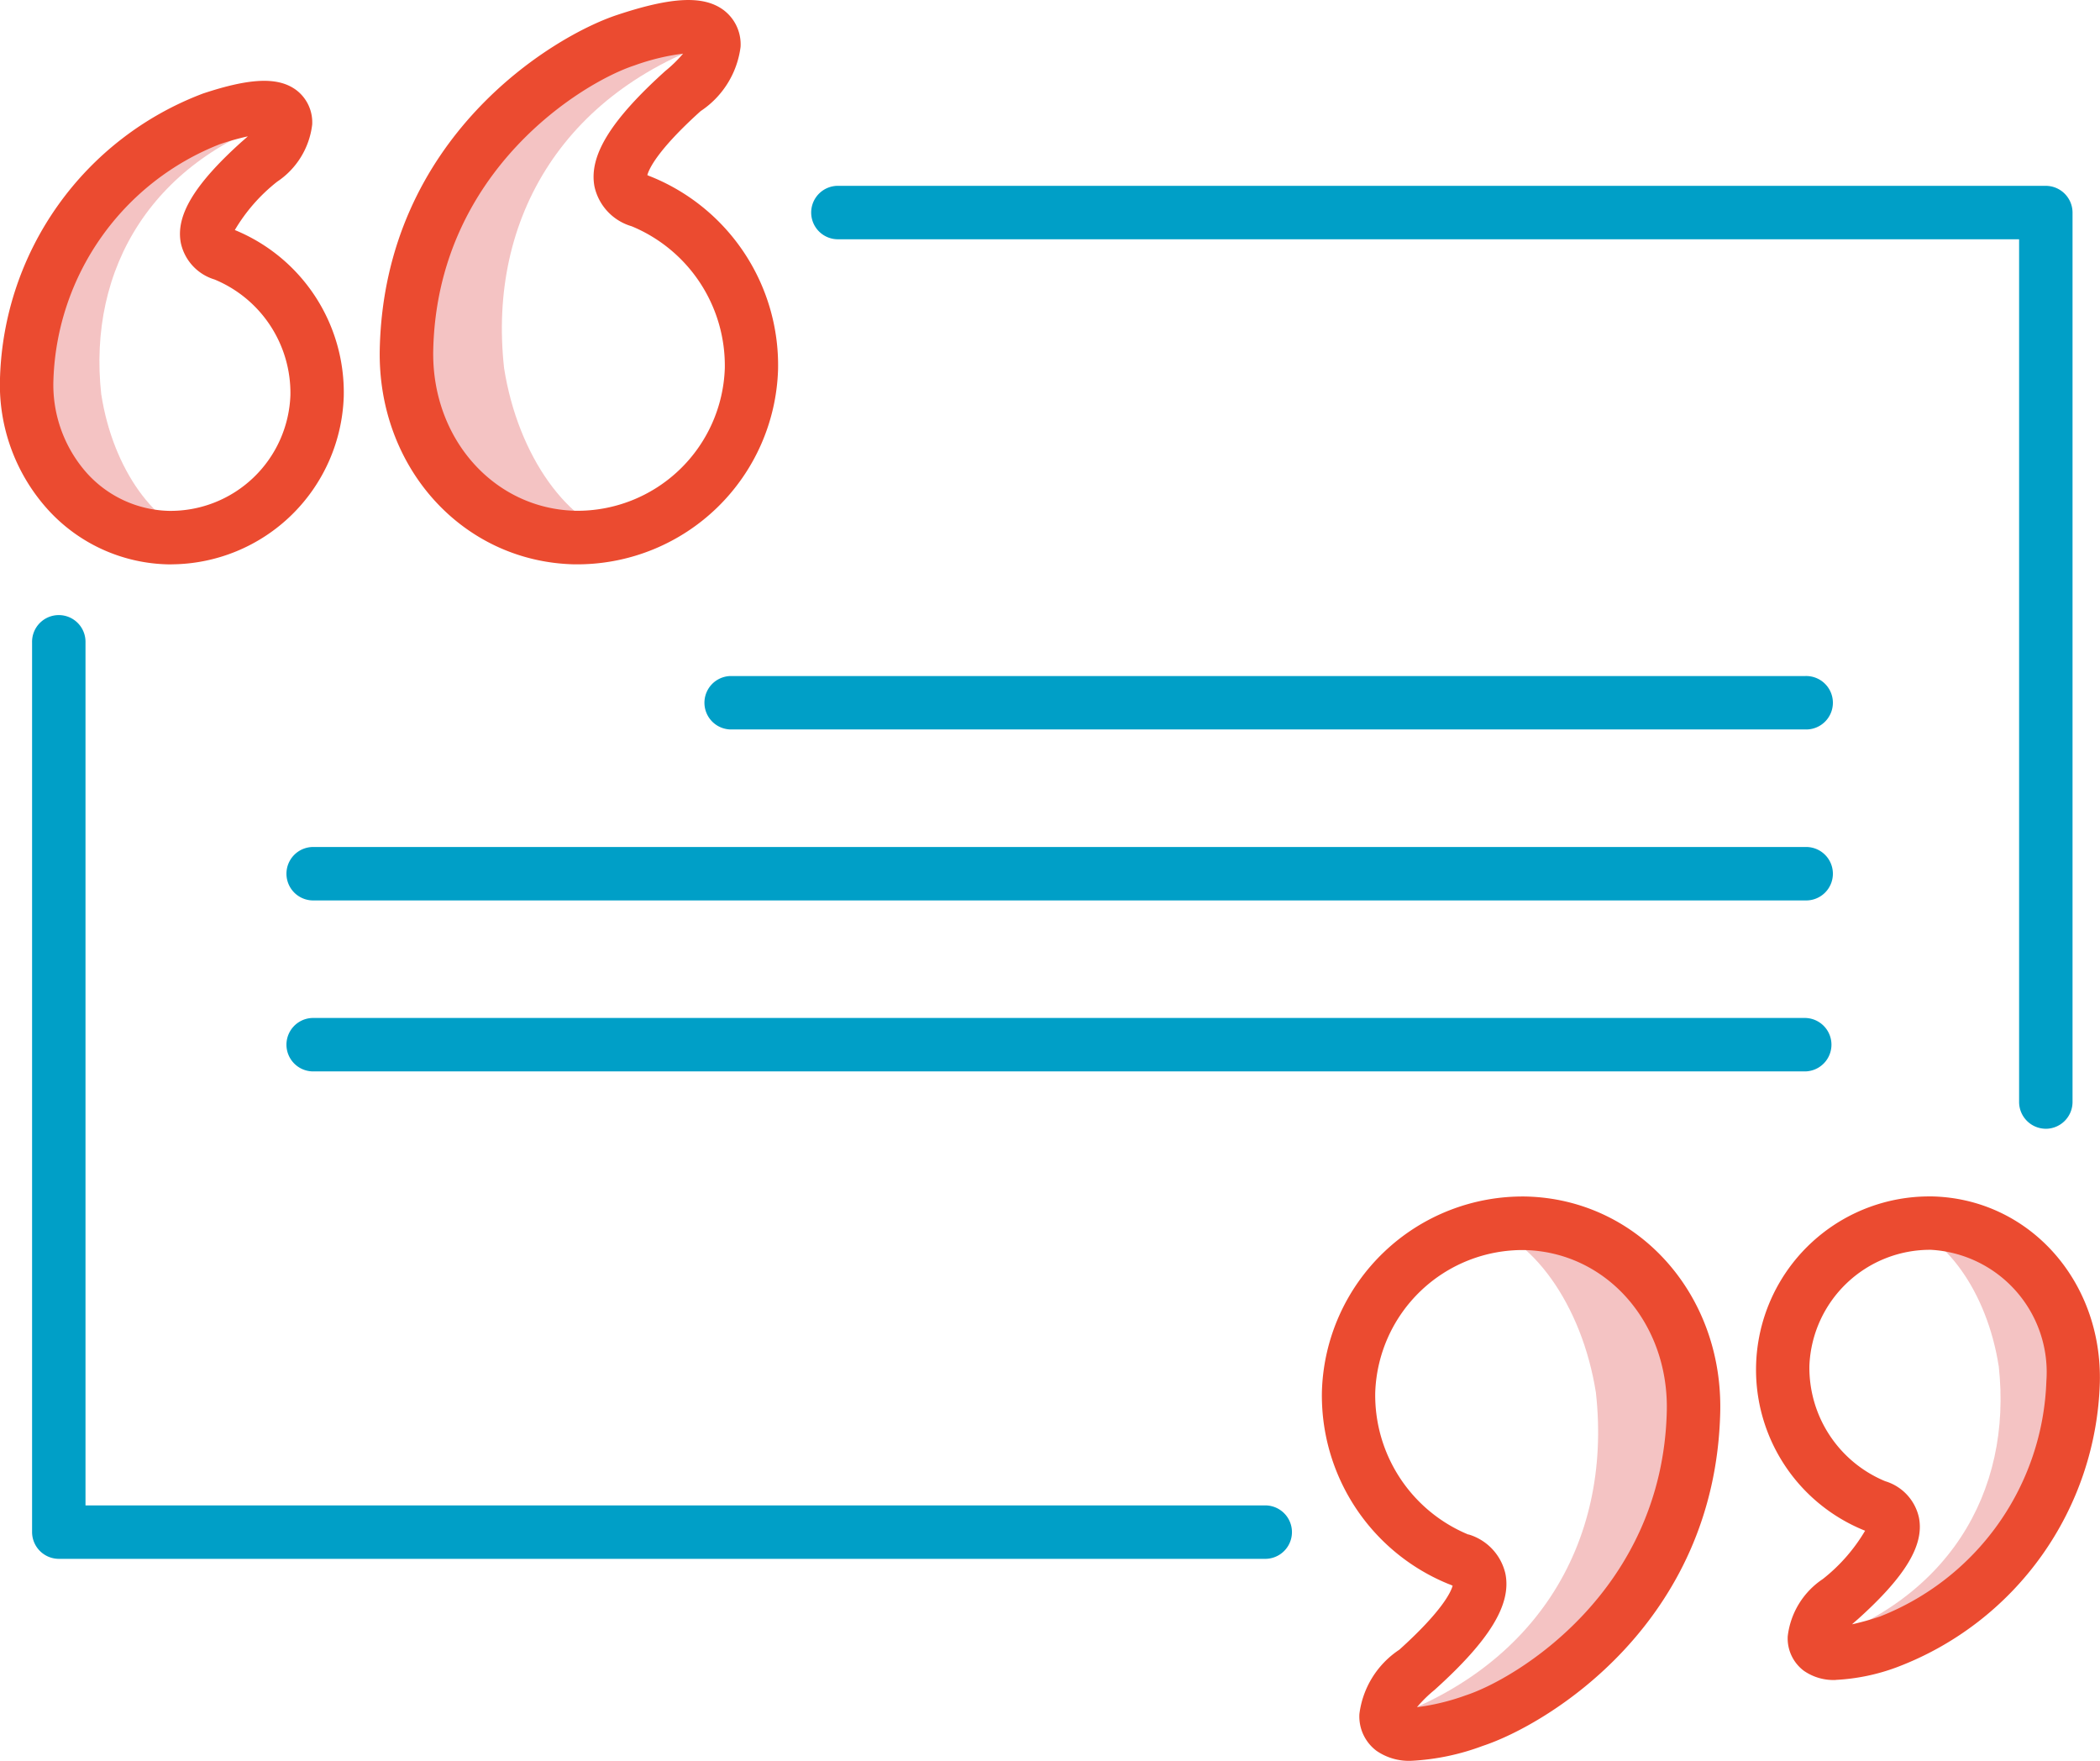
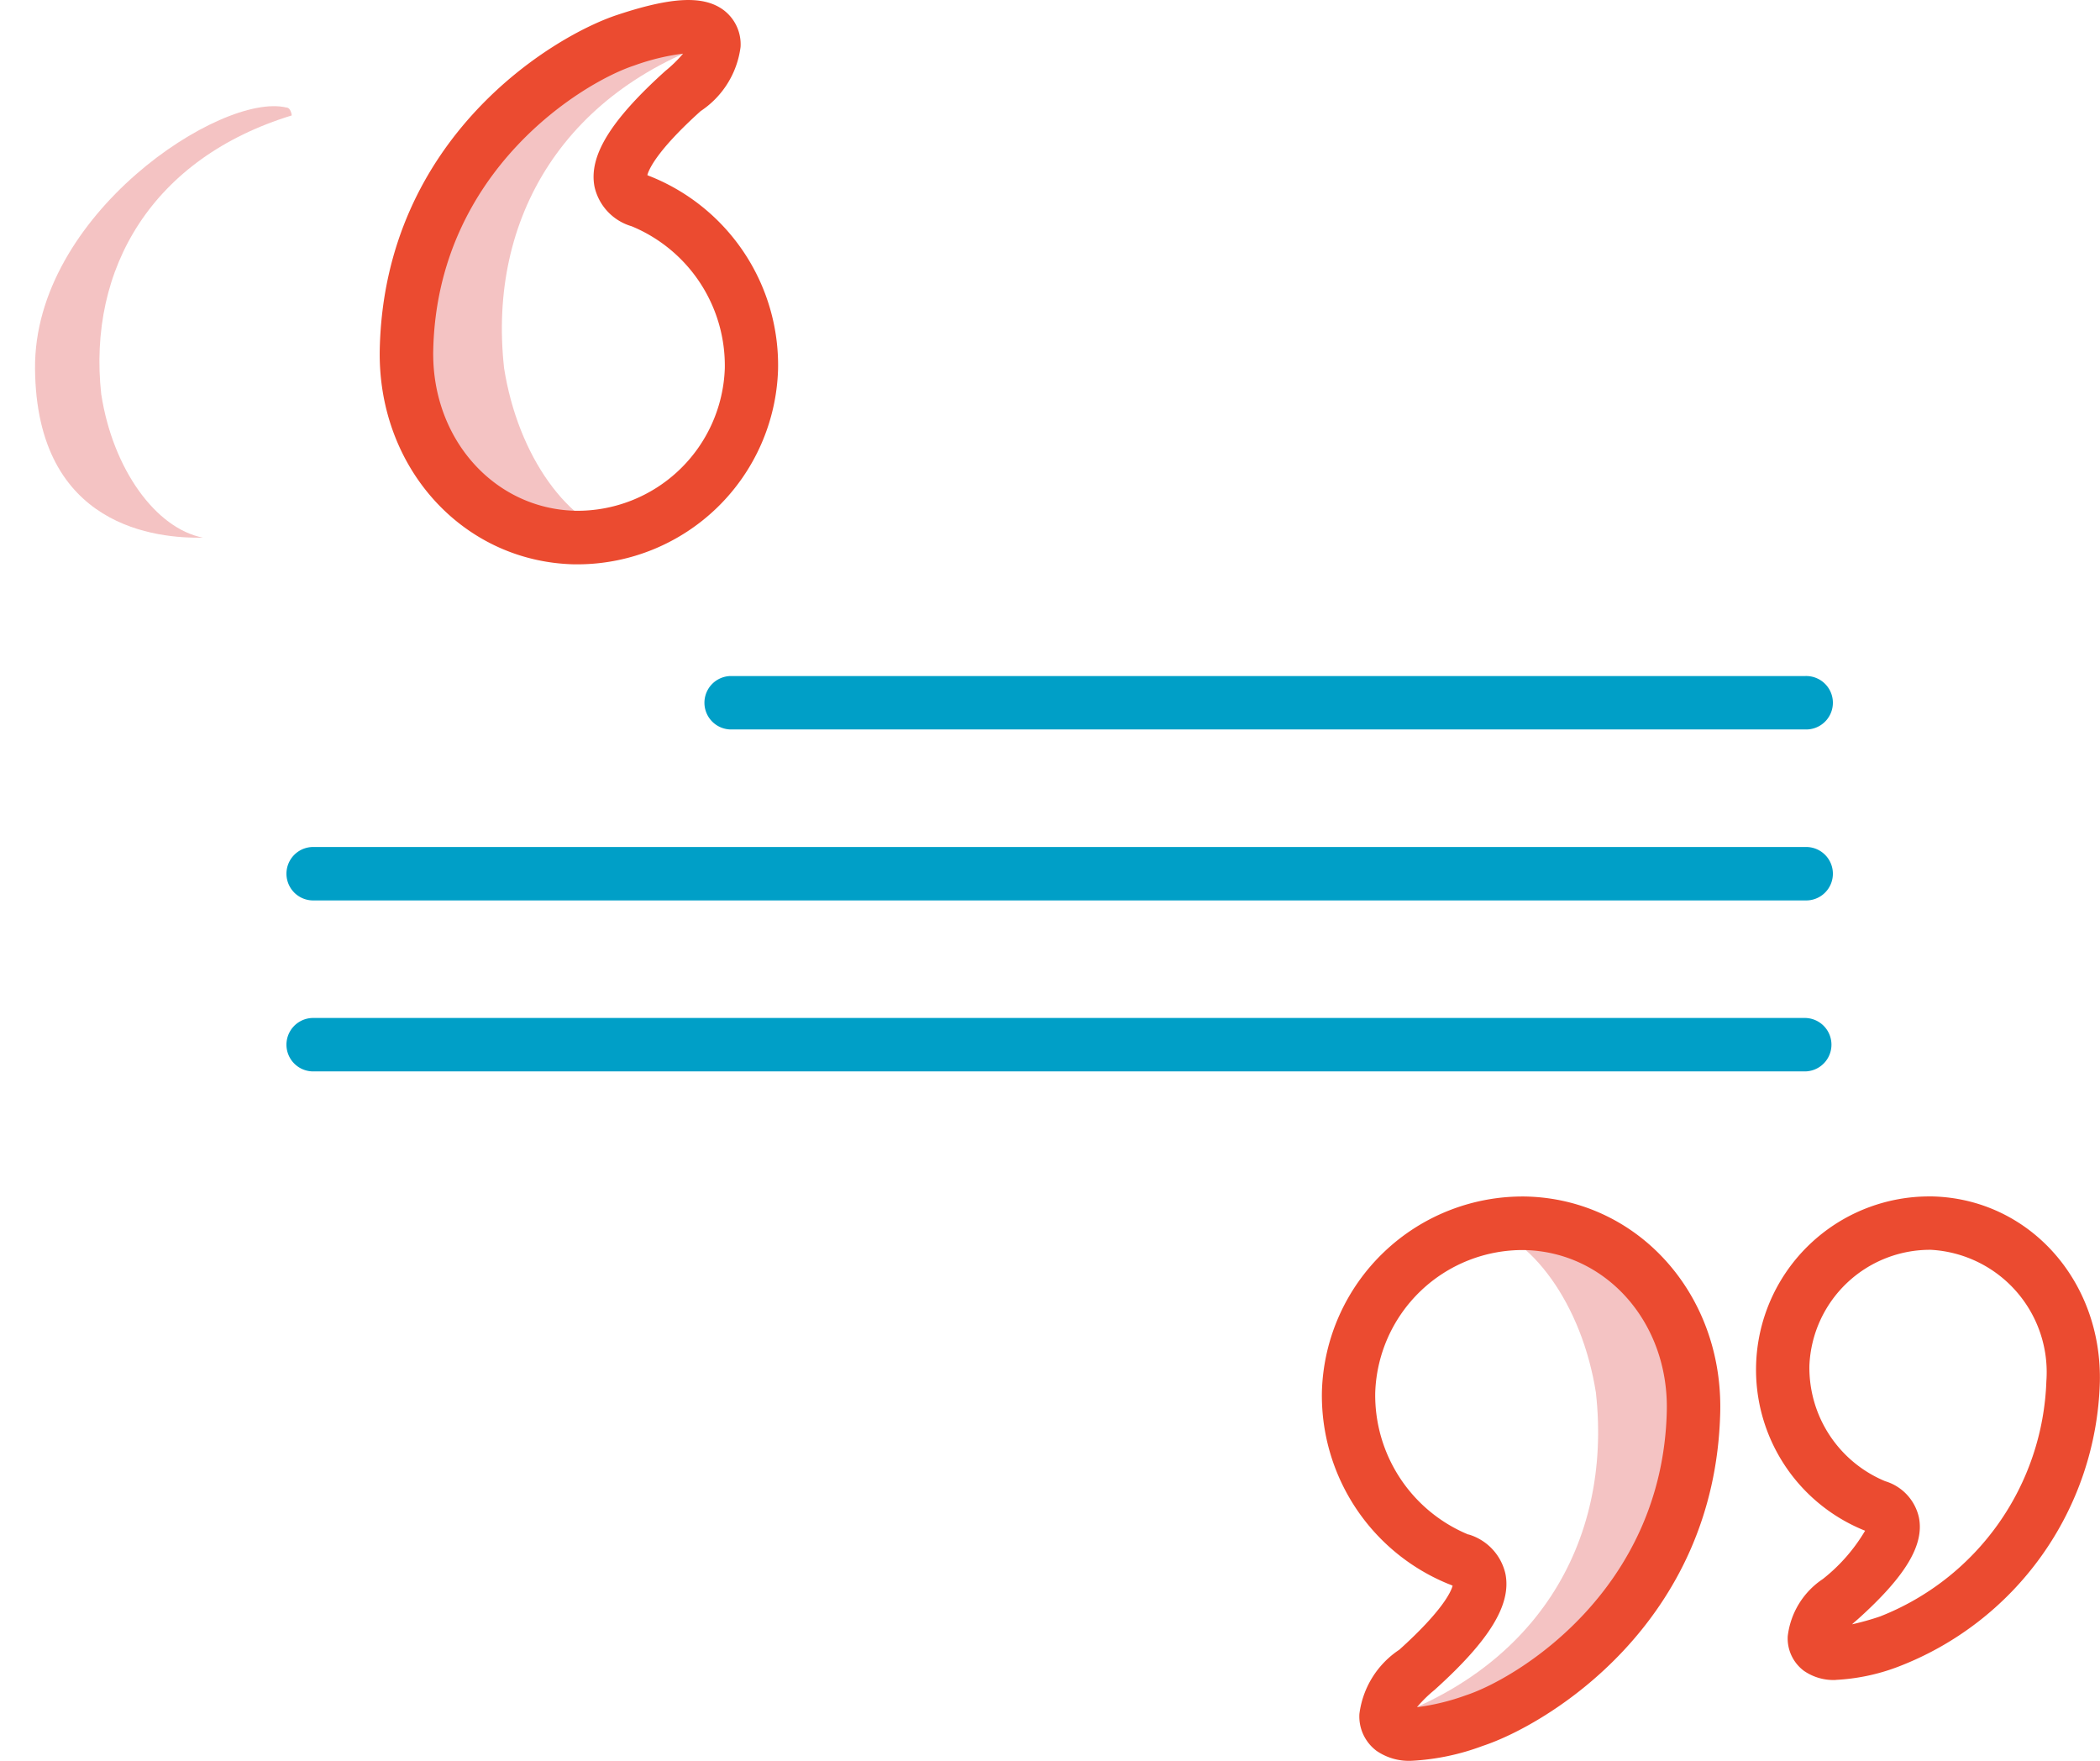
<svg xmlns="http://www.w3.org/2000/svg" id="icn_quote.svg" width="109.646" height="91.916" viewBox="0 0 109.646 91.916">
  <defs>
    <clipPath id="clip-path">
      <rect id="Rectangle_2280" data-name="Rectangle 2280" width="109.646" height="91.916" fill="none" />
    </clipPath>
  </defs>
  <g id="Group_187" data-name="Group 187" clip-path="url(#clip-path)">
    <path id="Path_870" data-name="Path 870" d="M100.744,66.2H22.791a1.395,1.395,0,0,1,0-2.789h77.953a1.395,1.395,0,1,1,0,2.789" transform="translate(-6.477 -19.196)" fill="#009fc7" />
    <path id="Path_871" data-name="Path 871" d="M100.744,79H22.791a1.395,1.395,0,0,1,0-2.789h77.953a1.395,1.395,0,0,1,0,2.789" transform="translate(-6.477 -23.071)" fill="#009fc7" />
    <path id="Path_872" data-name="Path 872" d="M110.22,53.4H54.091a1.395,1.395,0,0,1,0-2.789H110.22a1.395,1.395,0,1,1,0,2.789" transform="translate(-15.953 -15.321)" fill="#009fc7" />
-     <path id="Path_873" data-name="Path 873" d="M125.223,63.133a1.4,1.4,0,0,1-1.395-1.395V16.7H62.192a1.395,1.395,0,1,1,0-2.789h63.031a1.4,1.4,0,0,1,1.395,1.395V61.739a1.4,1.4,0,0,1-1.395,1.395" transform="translate(-18.406 -4.21)" fill="#009fc7" />
-     <path id="Path_874" data-name="Path 874" d="M66.823,95.333H3.791A1.4,1.4,0,0,1,2.4,93.939V47.5a1.395,1.395,0,1,1,2.789,0V92.544H66.823a1.395,1.395,0,0,1,0,2.789" transform="translate(-0.725 -13.959)" fill="#009fc7" />
    <path id="Path_875" data-name="Path 875" d="M6.082,23.015c-.731-6.621,2.694-12.364,9.946-14.582,0,0-.043-.414-.287-.414C12.359,7.206,2.556,13.611,2.623,21.649c.069,8.34,6.44,8.87,8.762,8.824-2.458-.484-4.694-3.572-5.3-7.459" transform="translate(-0.794 -2.407)" fill="#f4c3c3" />
-     <path id="Path_876" data-name="Path 876" d="M8.97,31.292l-.211,0A8.721,8.721,0,0,1,2.47,28.4,9.713,9.713,0,0,1,0,21.579,16.391,16.391,0,0,1,10.6,6.714c2.472-.821,3.928-.876,4.865-.183A2.11,2.11,0,0,1,16.3,8.336a4.171,4.171,0,0,1-1.832,2.983,9.088,9.088,0,0,0-2.207,2.521l.026.011a9.159,9.159,0,0,1,5.661,8.67,9.053,9.053,0,0,1-8.981,8.77M12.942,8.949a13.7,13.7,0,0,0-1.468.412h0A13.7,13.7,0,0,0,2.79,21.645a6.939,6.939,0,0,0,1.741,4.878A5.957,5.957,0,0,0,8.824,28.5a6.263,6.263,0,0,0,6.339-6.046A6.412,6.412,0,0,0,11.2,16.421a2.553,2.553,0,0,1-1.757-1.9c-.281-1.429.7-3.064,3.188-5.3.117-.1.219-.189.307-.269" transform="translate(0 -1.832)" fill="#eb4b30" />
    <path id="Path_877" data-name="Path 877" d="M35.962,19.778c-.869-7.865,3.2-14.686,11.814-17.321,0,0-.051-.492-.34-.492C43.418,1,31.774,8.608,31.853,18.155c.082,9.907,7.65,10.536,10.408,10.482-2.919-.575-5.575-4.243-6.3-8.859" transform="translate(-9.643 -0.57)" fill="#f4c3c3" />
    <path id="Path_878" data-name="Path 878" d="M38.827,29.459c-.082,0-.164,0-.246,0-5.835-.138-10.291-5.086-10.144-11.266C28.7,7.165,37.475,1.884,40.84.777c2.846-.945,4.5-1.023,5.542-.256a2.239,2.239,0,0,1,.893,1.927A4.735,4.735,0,0,1,45.19,5.8c-2.284,2.058-2.705,3.047-2.783,3.341a1.5,1.5,0,0,0,.167.071l.089.036A10.62,10.62,0,0,1,49.232,19.3,10.49,10.49,0,0,1,38.827,29.459M44.271,2.8a11.8,11.8,0,0,0-2.553.621l0,0c-2.651.87-10.267,5.463-10.489,14.83-.109,4.616,3.152,8.311,7.423,8.412a7.7,7.7,0,0,0,7.8-7.437,7.874,7.874,0,0,0-4.865-7.415A2.783,2.783,0,0,1,39.65,9.751c-.313-1.6.829-3.463,3.705-6.054a6.827,6.827,0,0,0,.916-.895" transform="translate(-8.608 0)" fill="#eb4b30" />
-     <path id="Path_879" data-name="Path 879" d="M145.35,99.029c.731,6.621-2.694,12.364-9.947,14.582,0,0,.043.414.287.414,3.382.813,13.186-5.593,13.12-13.631-.069-8.34-6.441-8.87-8.762-8.824,2.457.484,4.693,3.572,5.3,7.459" transform="translate(-40.992 -27.721)" fill="#f4c3c3" />
    <path id="Path_880" data-name="Path 880" d="M135.668,114.815a2.714,2.714,0,0,1-1.675-.48,2.11,2.11,0,0,1-.84-1.805,4.17,4.17,0,0,1,1.832-2.984,9.08,9.08,0,0,0,2.207-2.521l-.026-.011a9.048,9.048,0,0,1,3.328-17.441c.068,0,.136,0,.2,0,5.036.119,8.882,4.384,8.755,9.71a16.4,16.4,0,0,1-10.593,14.865,10.615,10.615,0,0,1-3.192.663m2.583-10.37a2.553,2.553,0,0,1,1.757,1.9c.281,1.428-.7,3.064-3.188,5.3q-.176.149-.306.269a13.744,13.744,0,0,0,1.468-.412l0,0a13.7,13.7,0,0,0,8.679-12.282,6.4,6.4,0,0,0-6.034-6.856,6.306,6.306,0,0,0-6.339,6.047,6.414,6.414,0,0,0,3.959,6.033" transform="translate(-39.811 -27.118)" fill="#eb4b30" />
    <path id="Path_881" data-name="Path 881" d="M114.377,100.429c.868,7.865-3.2,14.686-11.814,17.321,0,0,.05.492.34.492,4.018.966,15.662-6.643,15.583-16.19-.082-9.907-7.65-10.536-10.408-10.482,2.919.575,5.575,4.243,6.3,8.859" transform="translate(-31.05 -27.721)" fill="#f4c3c3" />
    <path id="Path_882" data-name="Path 882" d="M103.674,119.034a2.978,2.978,0,0,1-1.837-.521,2.238,2.238,0,0,1-.892-1.927,4.729,4.729,0,0,1,2.084-3.35c2.284-2.058,2.705-3.047,2.783-3.341a1.477,1.477,0,0,0-.167-.072l-.089-.035a10.621,10.621,0,0,1-6.568-10.052,10.486,10.486,0,0,1,10.651-10.158c5.835.138,10.292,5.086,10.145,11.265-.261,11.026-9.037,16.307-12.4,17.414a12.383,12.383,0,0,1-3.708.777m2.966-11.816a2.785,2.785,0,0,1,1.929,2.066c.313,1.6-.829,3.463-3.705,6.053a6.752,6.752,0,0,0-.916.9,11.874,11.874,0,0,0,2.555-.622l0,0c2.651-.87,10.267-5.464,10.489-14.83.109-4.616-3.152-8.311-7.423-8.412a7.7,7.7,0,0,0-7.8,7.437,7.873,7.873,0,0,0,4.864,7.415" transform="translate(-29.967 -27.118)" fill="#eb4b30" />
  </g>
</svg>